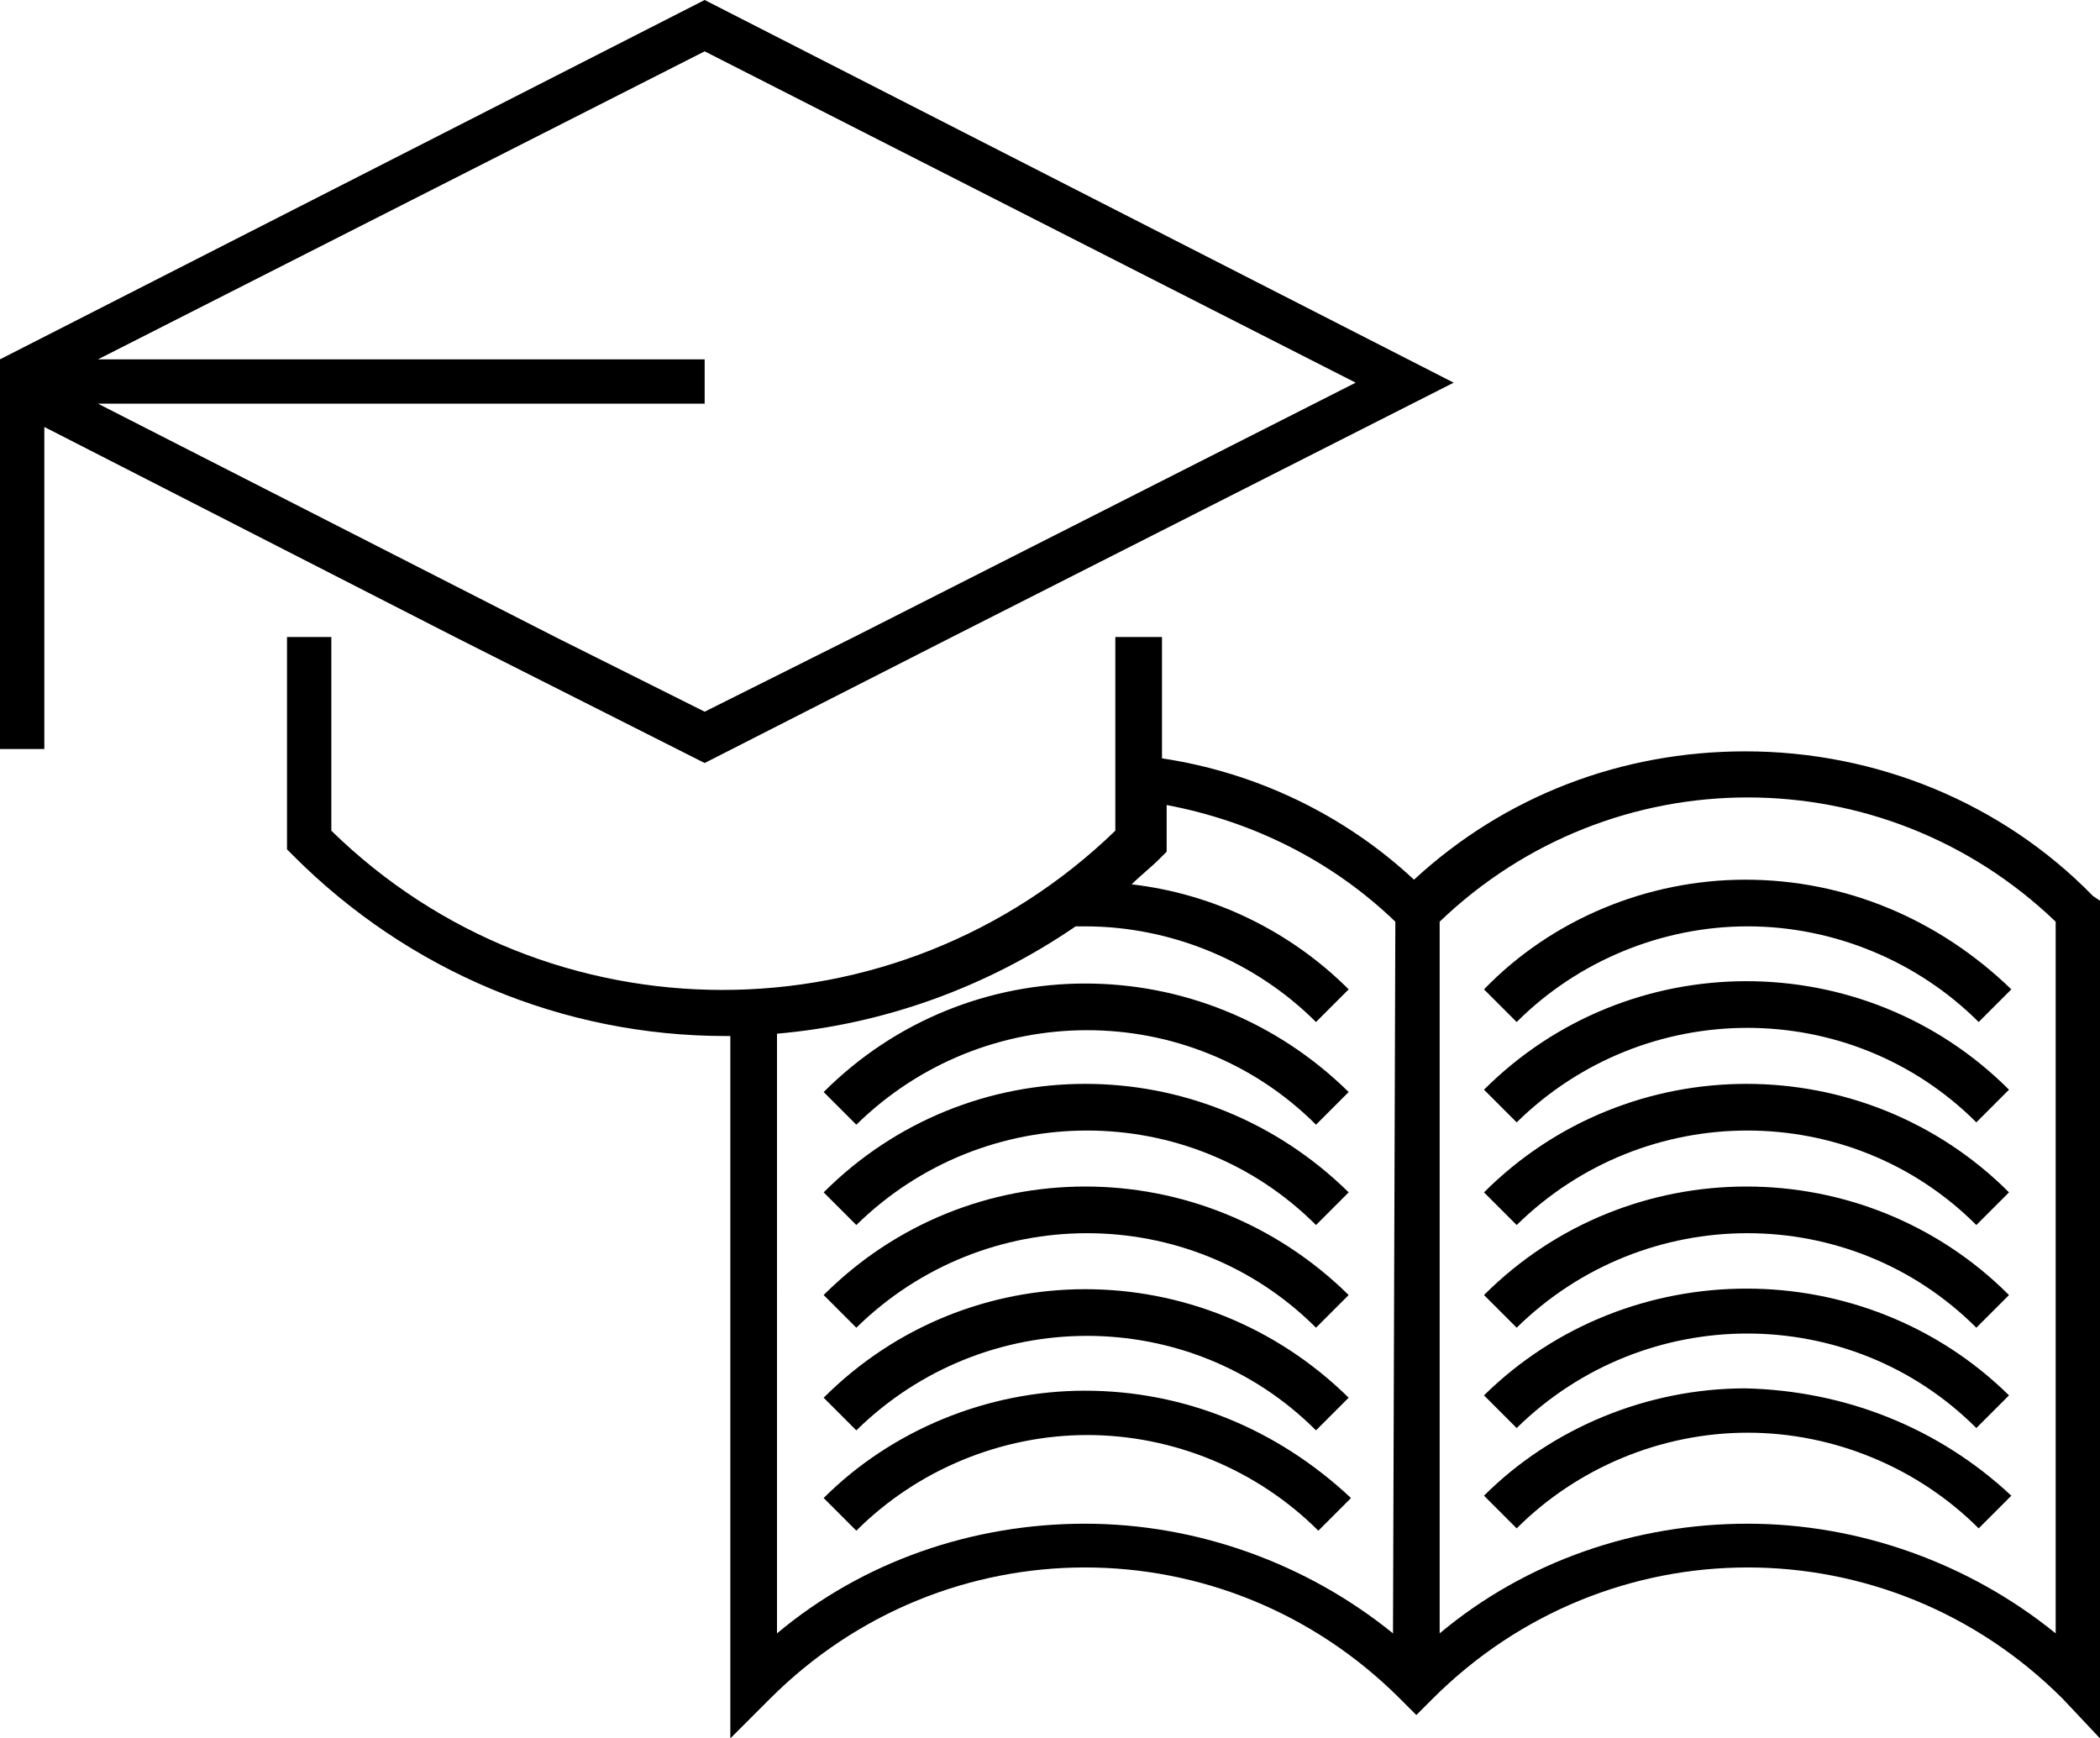
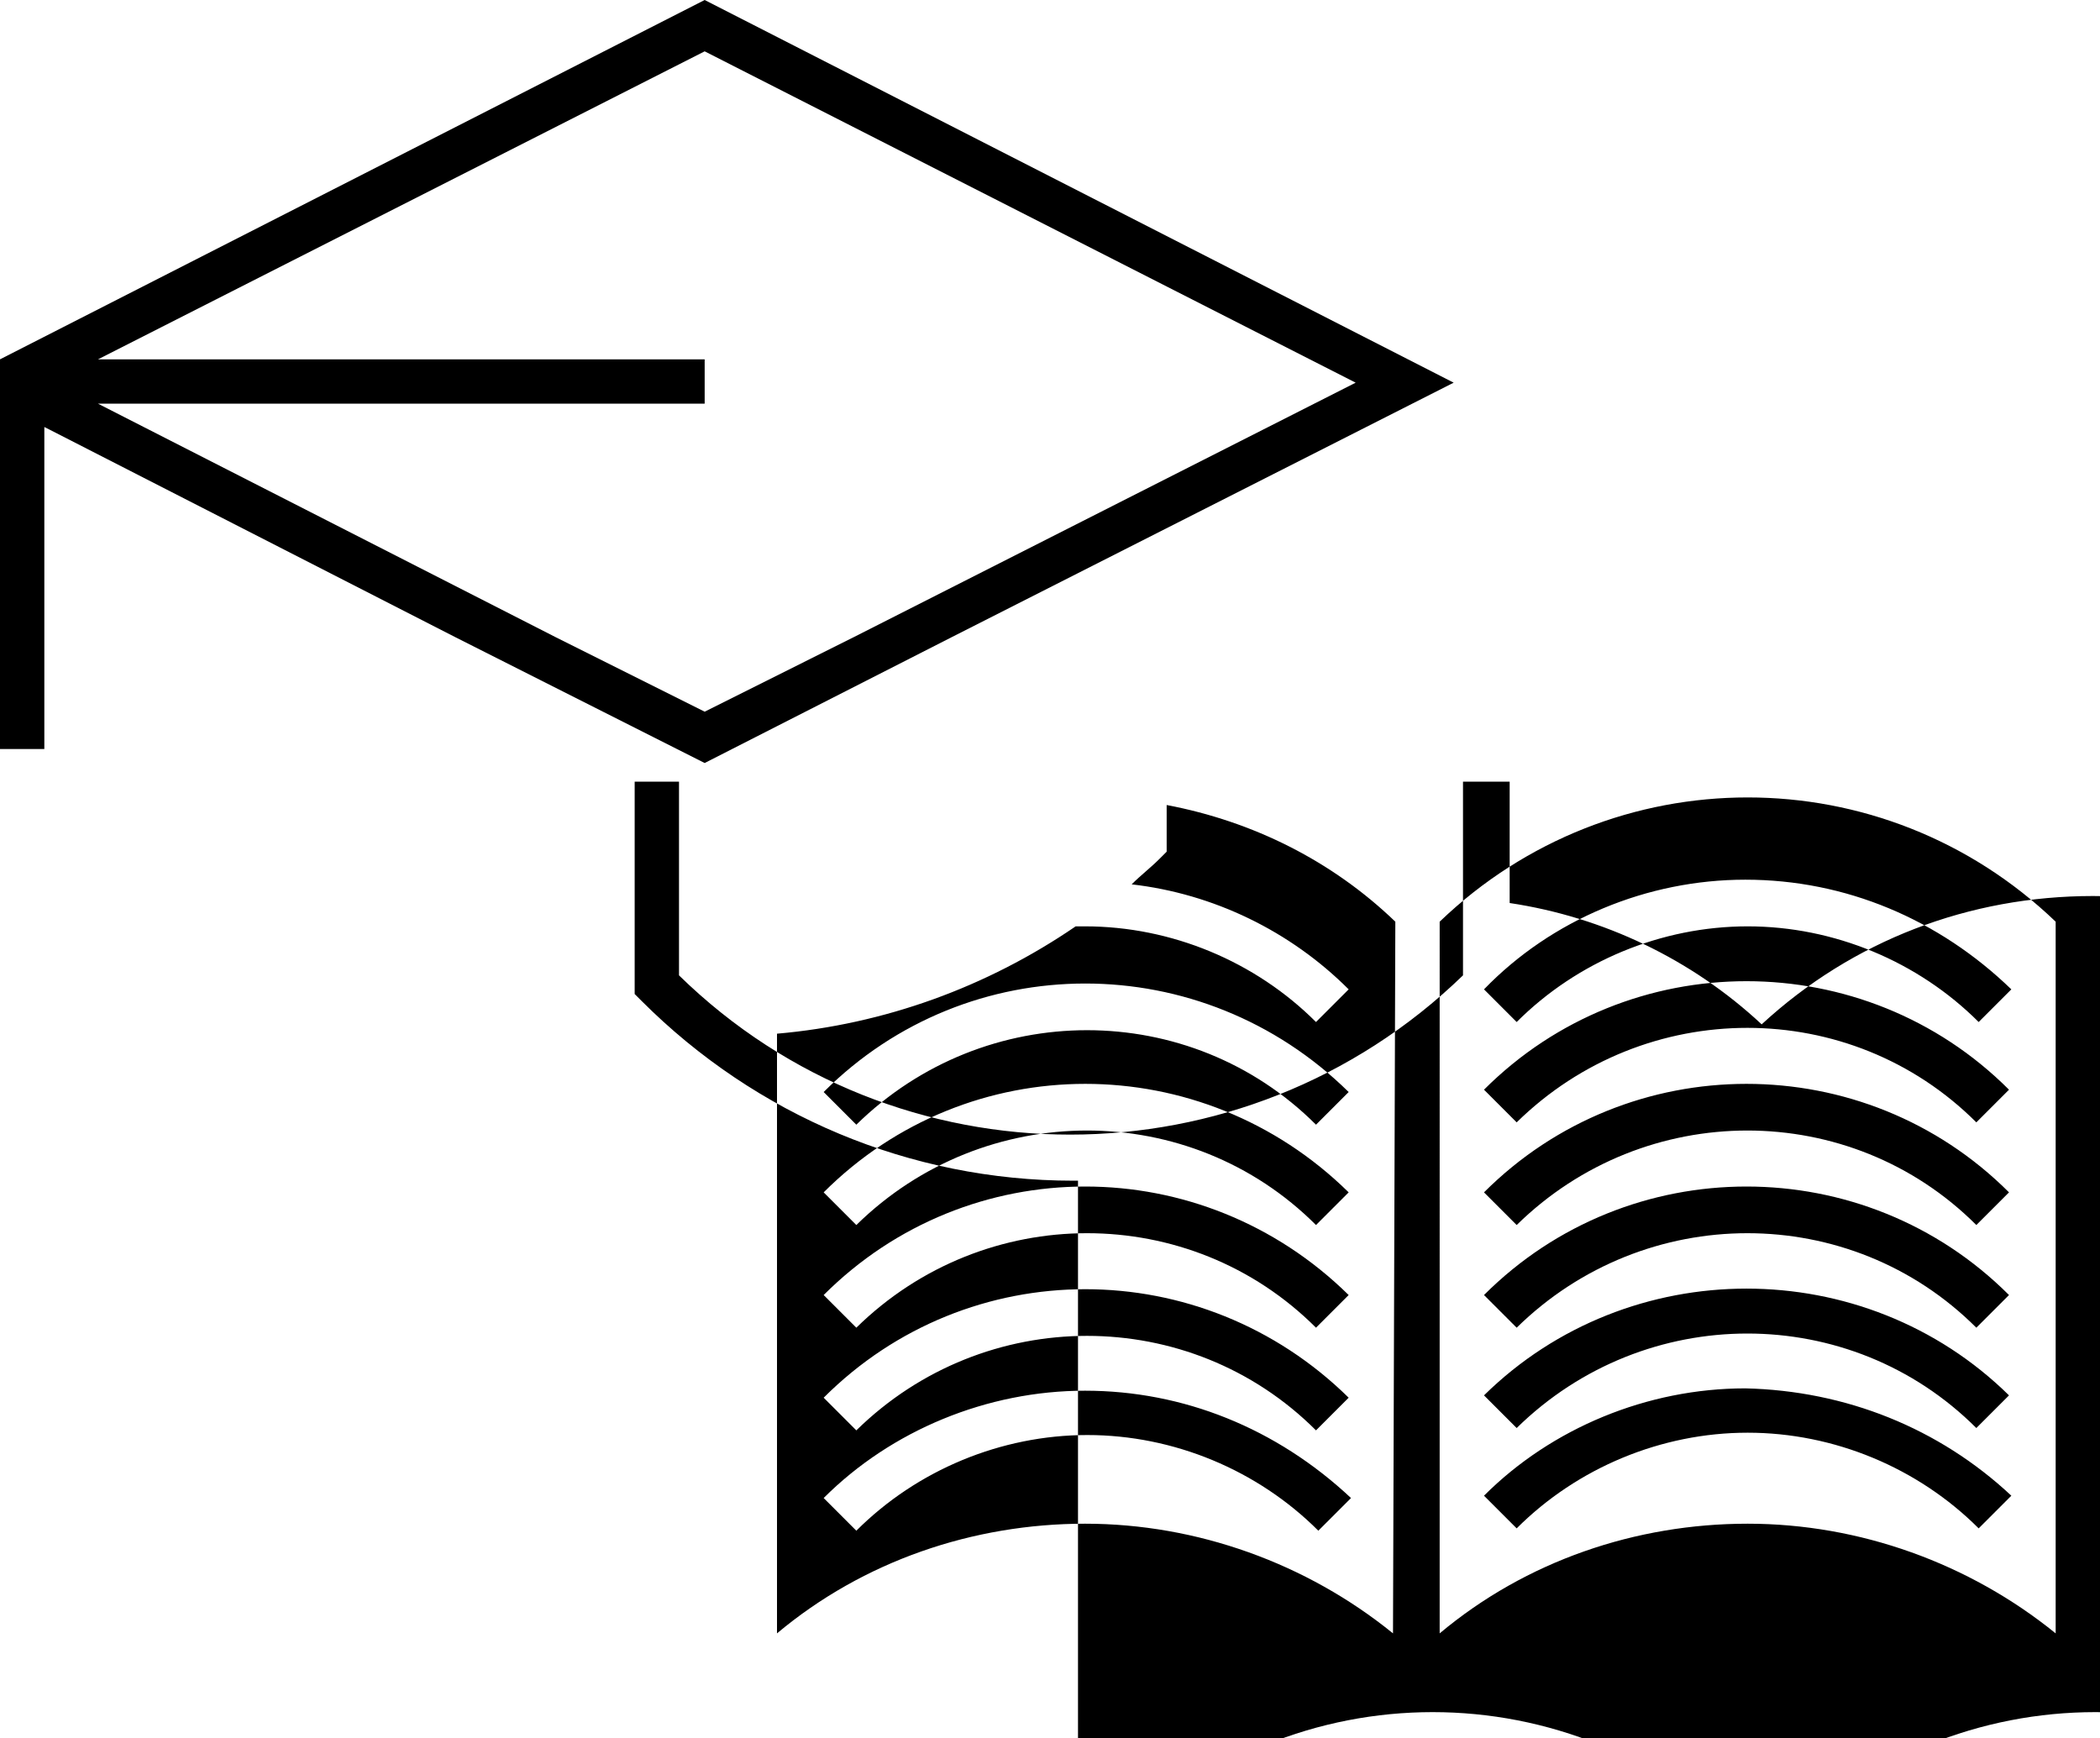
<svg xmlns="http://www.w3.org/2000/svg" version="1.1" id="Layer_1" x="0px" y="0px" viewBox="0 0 90 74.5" style="enable-background:new 0 0 90 74.5;" xml:space="preserve">
  <g>
    <g>
-       <path d="M35.3,46.8l1.4,1.4c5.5-5.4,14.3-5.4,19.7,0l1.4-1.4C51.5,40.6,41.5,40.6,35.3,46.8z M35.3,51.1l1.4,1.4    c5.5-5.4,14.3-5.4,19.7,0l1.4-1.4C51.5,44.9,41.5,44.9,35.3,51.1z M35.3,55.5l1.4,1.4c5.5-5.4,14.3-5.4,19.7,0l1.4-1.4    C51.5,49.3,41.5,49.3,35.3,55.5z M35.3,59.9l1.4,1.4c5.5-5.4,14.3-5.4,19.7,0l1.4-1.4C51.5,53.7,41.5,53.7,35.3,59.9z M46.5,59.6    c-4.2,0-8.3,1.7-11.2,4.6l1.4,1.4c2.6-2.6,6.2-4.1,9.9-4.1l0,0c3.7,0,7.3,1.5,9.9,4.1l1.4-1.4C54.7,61.2,50.7,59.6,46.5,59.6    L46.5,59.6z M74.8,37.7c-4.2,0-8.3,1.7-11.2,4.7l1.4,1.4c2.6-2.6,6.2-4.1,9.9-4.1l0,0c3.7,0,7.3,1.5,9.9,4.1l1.4-1.4    C83.1,39.4,79.1,37.7,74.8,37.7z M63.6,46.7l1.4,1.4c5.5-5.4,14.3-5.4,19.7,0l1.4-1.4C79.9,40.5,69.8,40.5,63.6,46.7L63.6,46.7z     M63.6,51.1l1.4,1.4c5.5-5.4,14.3-5.4,19.7,0l1.4-1.4C79.9,44.9,69.8,44.9,63.6,51.1L63.6,51.1z M63.6,55.5l1.4,1.4    c5.5-5.4,14.3-5.4,19.7,0l1.4-1.4C79.9,49.3,69.8,49.3,63.6,55.5L63.6,55.5z M63.6,59.8l1.4,1.4c5.5-5.4,14.3-5.4,19.7,0l1.4-1.4    C79.9,53.7,69.8,53.7,63.6,59.8L63.6,59.8z M74.8,59.5c-4.2,0-8.3,1.7-11.2,4.6l1.4,1.4c2.6-2.6,6.2-4.1,9.9-4.1l0,0    c3.7,0,7.3,1.5,9.9,4.1l1.4-1.4C83.1,61.2,79.1,59.6,74.8,59.5L74.8,59.5z M89.7,38.4c-3.9-4-9.3-6.2-14.9-6.2l0,0    c-5.3,0-10.3,1.9-14.2,5.5c-3-2.8-6.8-4.6-10.8-5.2v-5.2h-2v8.3c-9.4,9.1-24.3,9.1-33.6,0v-8.3h-1.9v9.1l0.3,0.3    c4.9,4.9,11.5,7.7,18.5,7.7h0.2v30.1l1.7-1.7c7.5-7.5,19.5-7.5,27,0l0.7,0.7l0.7-0.7c7.5-7.5,19.5-7.5,27,0l1.6,1.7V38.6    L89.7,38.4z M59.7,70c-3.7-3-8.4-4.7-13.2-4.7l0,0c-4.8,0-9.5,1.6-13.2,4.7V44.3c4.6-0.4,9-2,12.8-4.6h0.4l0,0    c3.7,0,7.3,1.5,9.9,4.1l1.4-1.4c-2.5-2.5-5.8-4.1-9.3-4.5c0.4-0.4,0.8-0.7,1.2-1.1l0.3-0.3v-2c3.7,0.7,7.1,2.4,9.8,5L59.7,70z     M88.1,70c-3.7-3-8.4-4.7-13.2-4.7l0,0c-4.8,0-9.5,1.6-13.2,4.7V39.5c7.4-7.1,19-7.1,26.4,0L88.1,70z M30.2,32.7l10.6-5.4    l21.5-10.9L30.2,0L0,15.4l0,0v16.7h1.9V18.3l0.2,0.1l17.4,8.9L30.2,32.7z M4.2,15.4l26-13.2l27.9,14.2L36.6,27.3l-6.4,3.2    l-6.4-3.2l-19.6-10h26v-1.9L4.2,15.4z" />
+       <path d="M35.3,46.8l1.4,1.4c5.5-5.4,14.3-5.4,19.7,0l1.4-1.4C51.5,40.6,41.5,40.6,35.3,46.8z M35.3,51.1l1.4,1.4    c5.5-5.4,14.3-5.4,19.7,0l1.4-1.4C51.5,44.9,41.5,44.9,35.3,51.1z M35.3,55.5l1.4,1.4c5.5-5.4,14.3-5.4,19.7,0l1.4-1.4    C51.5,49.3,41.5,49.3,35.3,55.5z M35.3,59.9l1.4,1.4c5.5-5.4,14.3-5.4,19.7,0l1.4-1.4C51.5,53.7,41.5,53.7,35.3,59.9z M46.5,59.6    c-4.2,0-8.3,1.7-11.2,4.6l1.4,1.4c2.6-2.6,6.2-4.1,9.9-4.1l0,0c3.7,0,7.3,1.5,9.9,4.1l1.4-1.4C54.7,61.2,50.7,59.6,46.5,59.6    L46.5,59.6z M74.8,37.7c-4.2,0-8.3,1.7-11.2,4.7l1.4,1.4c2.6-2.6,6.2-4.1,9.9-4.1l0,0c3.7,0,7.3,1.5,9.9,4.1l1.4-1.4    C83.1,39.4,79.1,37.7,74.8,37.7z M63.6,46.7l1.4,1.4c5.5-5.4,14.3-5.4,19.7,0l1.4-1.4C79.9,40.5,69.8,40.5,63.6,46.7L63.6,46.7z     M63.6,51.1l1.4,1.4c5.5-5.4,14.3-5.4,19.7,0l1.4-1.4C79.9,44.9,69.8,44.9,63.6,51.1L63.6,51.1z M63.6,55.5l1.4,1.4    c5.5-5.4,14.3-5.4,19.7,0l1.4-1.4C79.9,49.3,69.8,49.3,63.6,55.5L63.6,55.5z M63.6,59.8l1.4,1.4c5.5-5.4,14.3-5.4,19.7,0l1.4-1.4    C79.9,53.7,69.8,53.7,63.6,59.8L63.6,59.8z M74.8,59.5c-4.2,0-8.3,1.7-11.2,4.6l1.4,1.4c2.6-2.6,6.2-4.1,9.9-4.1l0,0    c3.7,0,7.3,1.5,9.9,4.1l1.4-1.4C83.1,61.2,79.1,59.6,74.8,59.5L74.8,59.5z M89.7,38.4l0,0    c-5.3,0-10.3,1.9-14.2,5.5c-3-2.8-6.8-4.6-10.8-5.2v-5.2h-2v8.3c-9.4,9.1-24.3,9.1-33.6,0v-8.3h-1.9v9.1l0.3,0.3    c4.9,4.9,11.5,7.7,18.5,7.7h0.2v30.1l1.7-1.7c7.5-7.5,19.5-7.5,27,0l0.7,0.7l0.7-0.7c7.5-7.5,19.5-7.5,27,0l1.6,1.7V38.6    L89.7,38.4z M59.7,70c-3.7-3-8.4-4.7-13.2-4.7l0,0c-4.8,0-9.5,1.6-13.2,4.7V44.3c4.6-0.4,9-2,12.8-4.6h0.4l0,0    c3.7,0,7.3,1.5,9.9,4.1l1.4-1.4c-2.5-2.5-5.8-4.1-9.3-4.5c0.4-0.4,0.8-0.7,1.2-1.1l0.3-0.3v-2c3.7,0.7,7.1,2.4,9.8,5L59.7,70z     M88.1,70c-3.7-3-8.4-4.7-13.2-4.7l0,0c-4.8,0-9.5,1.6-13.2,4.7V39.5c7.4-7.1,19-7.1,26.4,0L88.1,70z M30.2,32.7l10.6-5.4    l21.5-10.9L30.2,0L0,15.4l0,0v16.7h1.9V18.3l0.2,0.1l17.4,8.9L30.2,32.7z M4.2,15.4l26-13.2l27.9,14.2L36.6,27.3l-6.4,3.2    l-6.4-3.2l-19.6-10h26v-1.9L4.2,15.4z" />
    </g>
  </g>
</svg>